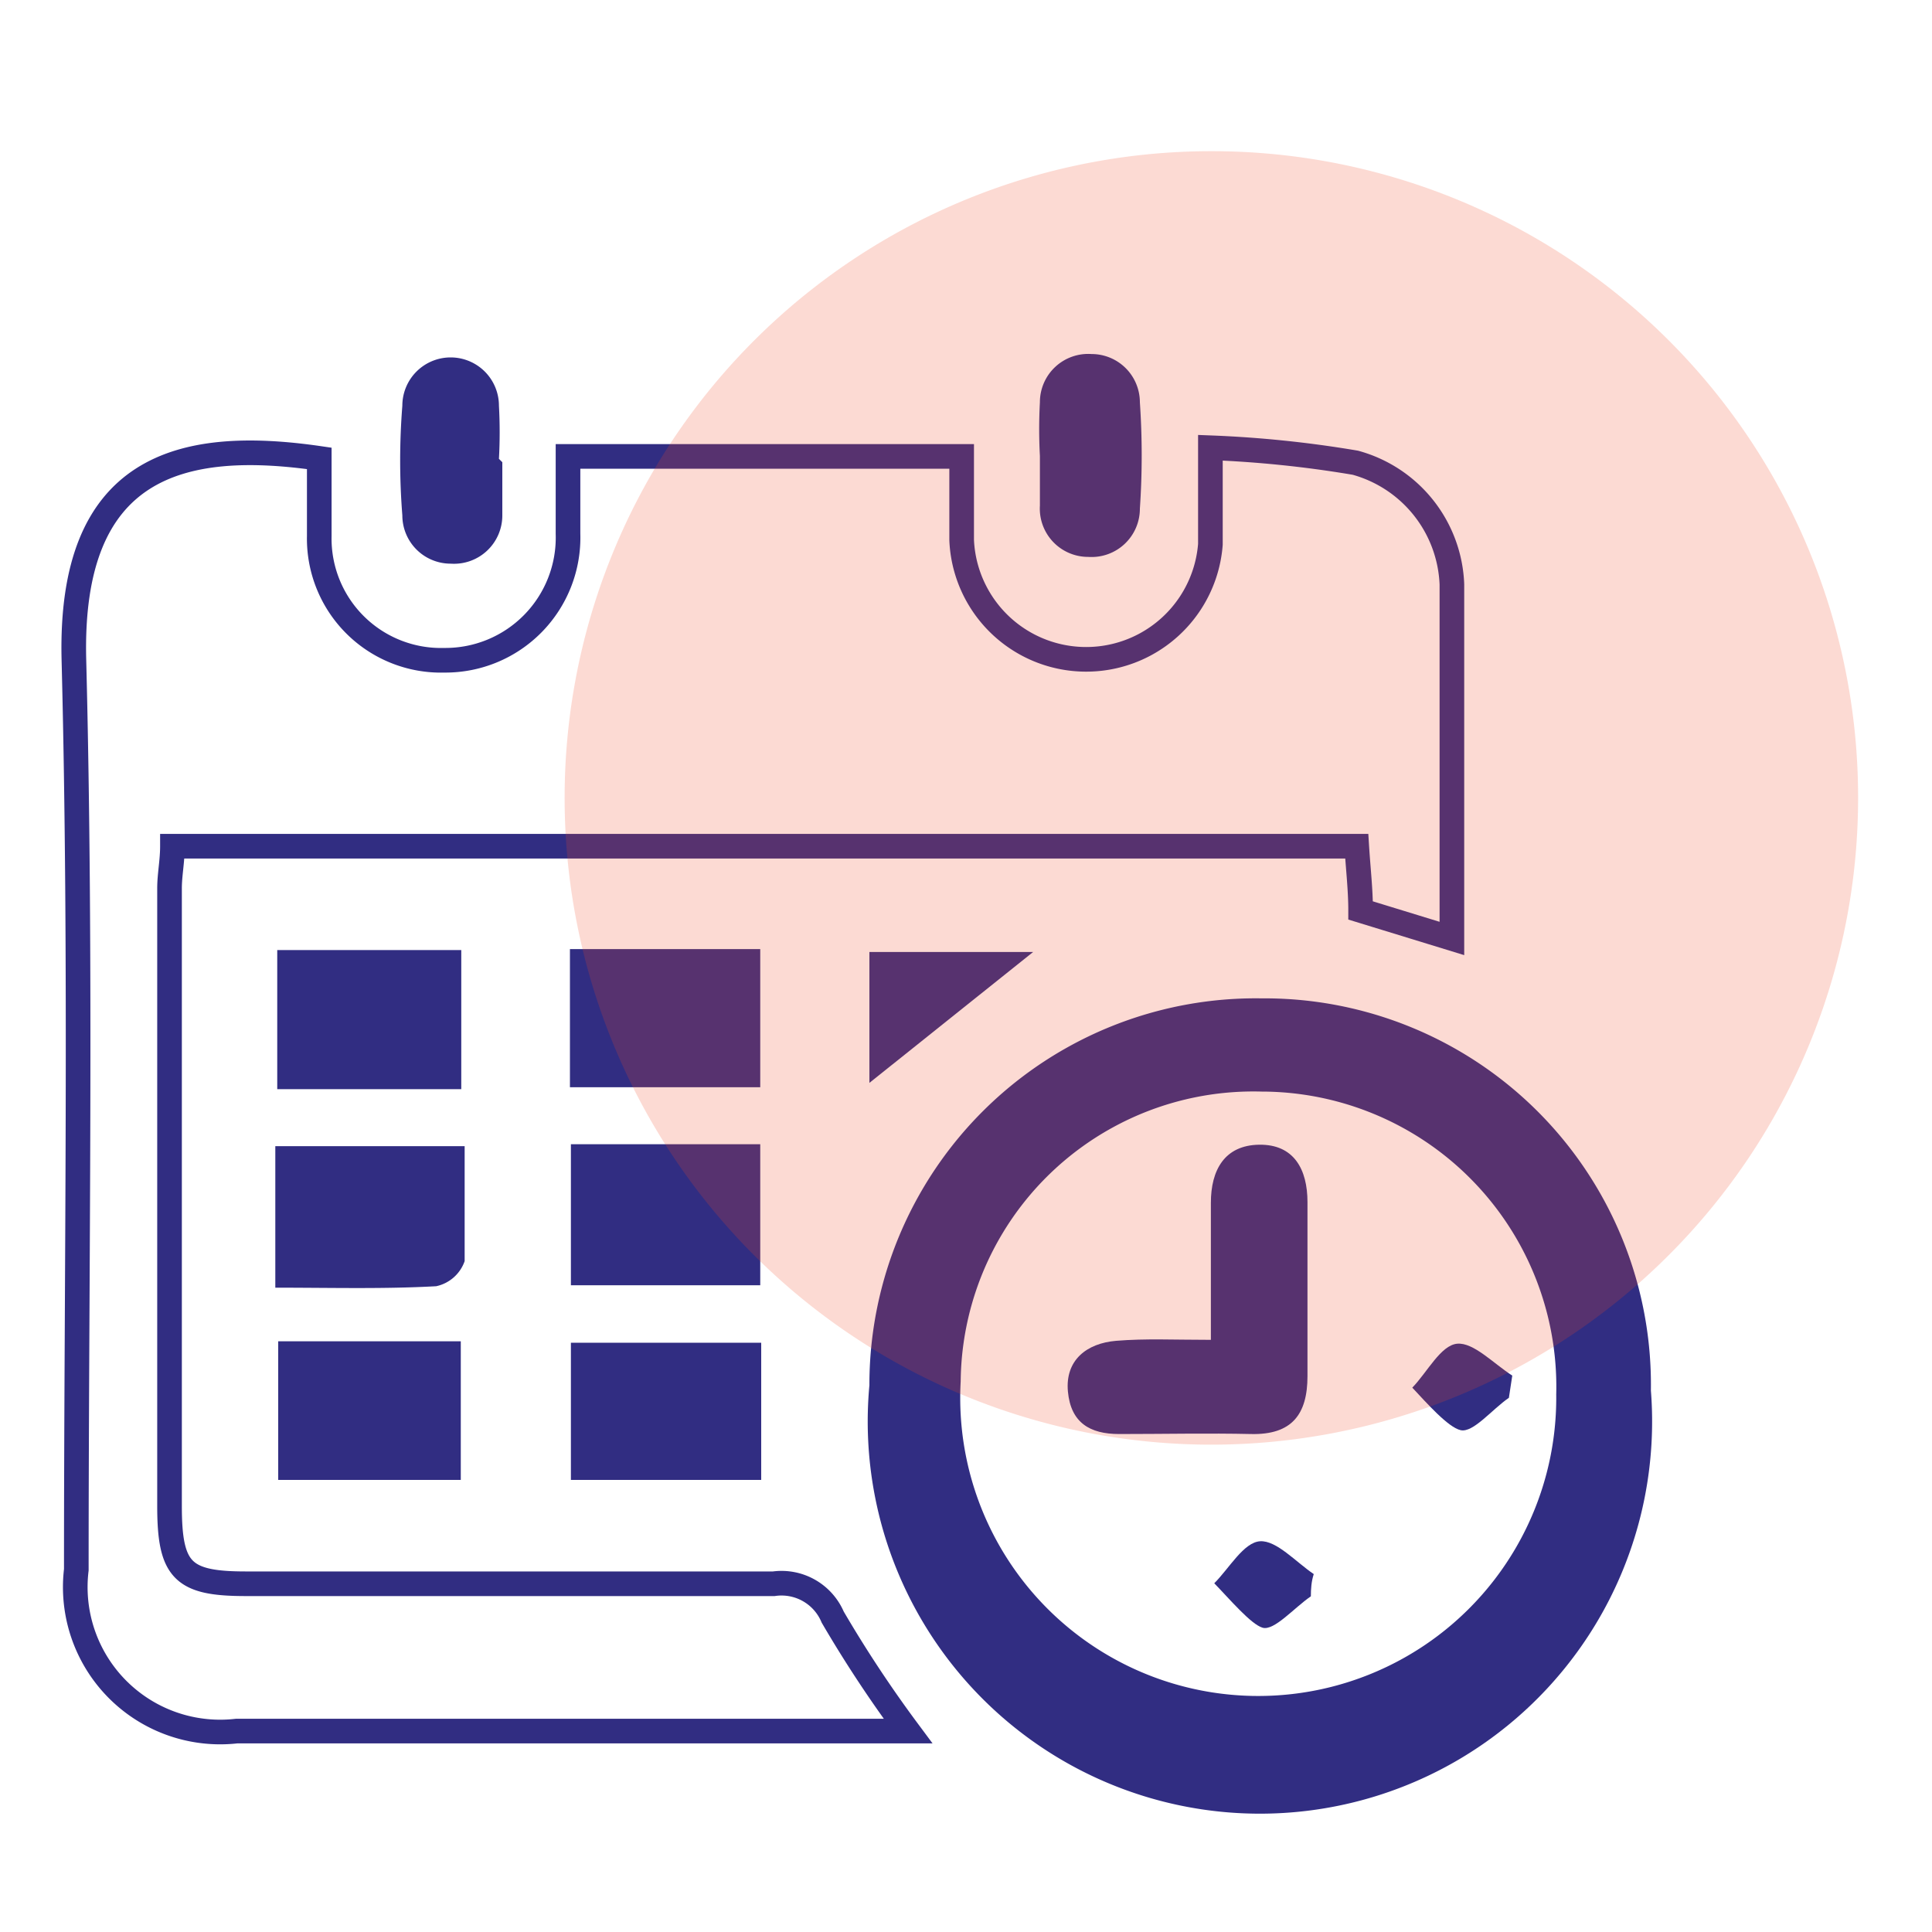
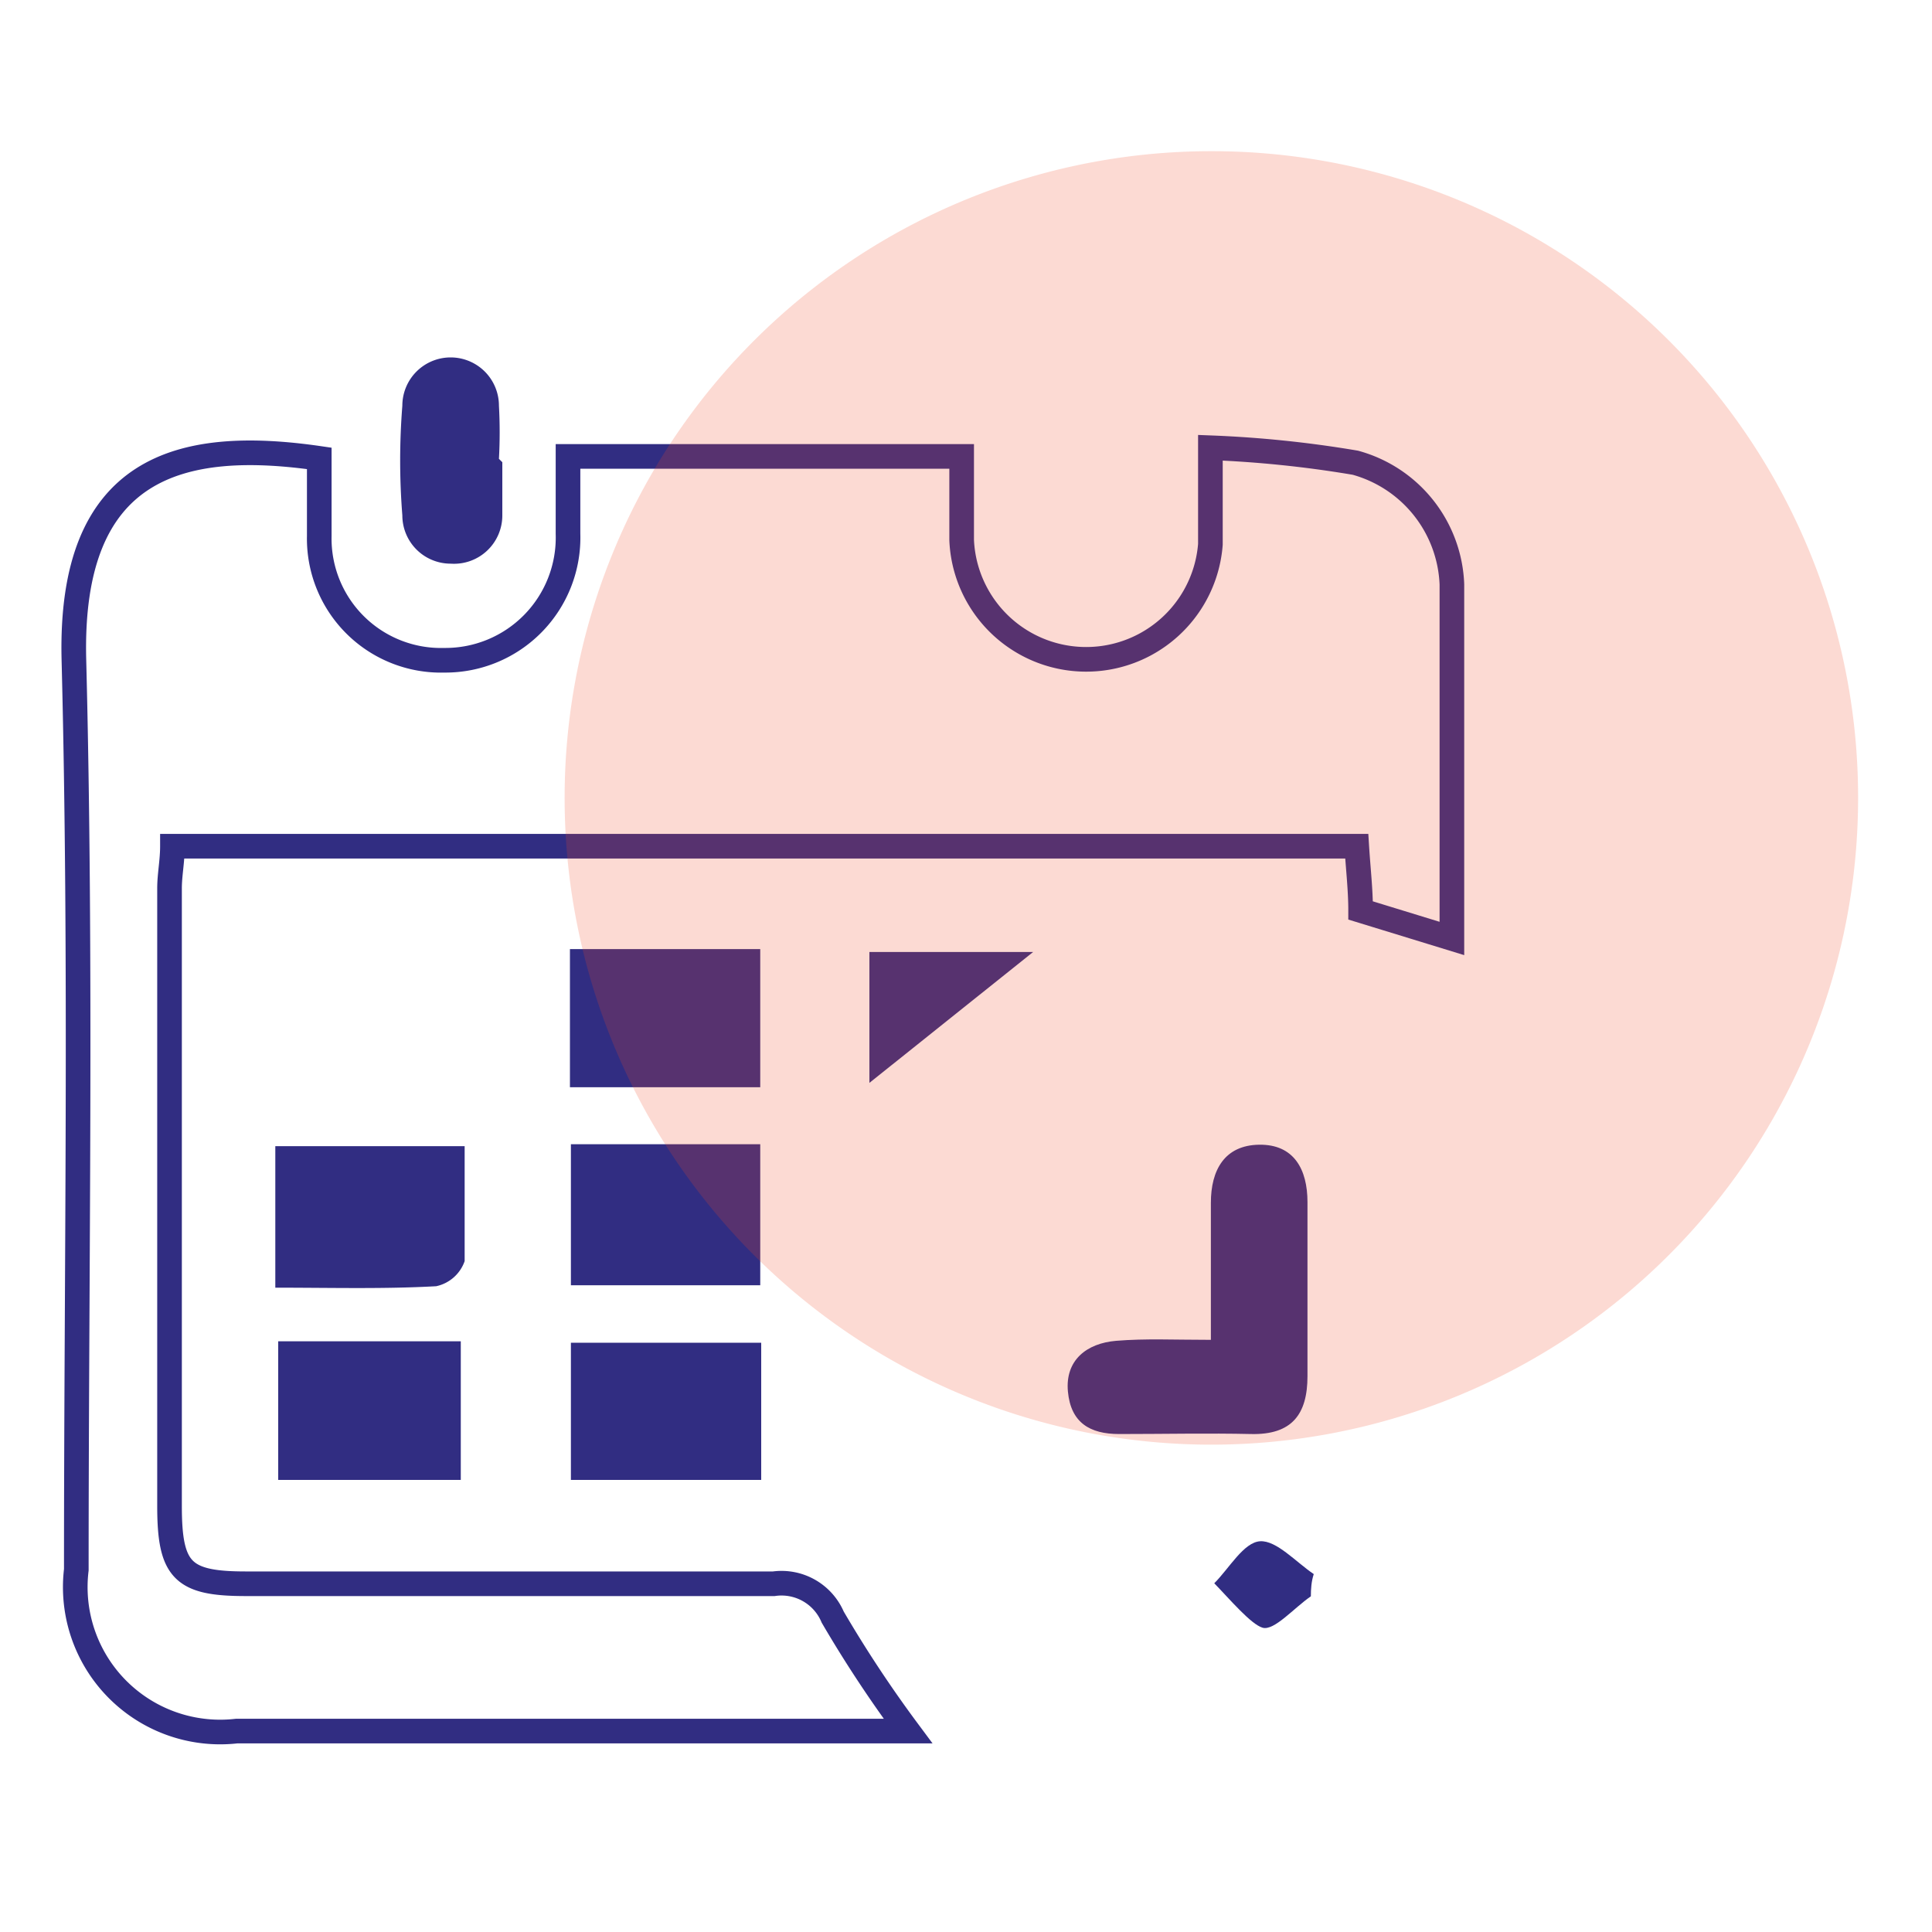
<svg xmlns="http://www.w3.org/2000/svg" id="Layer_1" data-name="Layer 1" viewBox="0 0 40 40">
  <defs>
    <style>.cls-1{fill:none;stroke:#312d82;stroke-miterlimit:10;stroke-width:0.51px;}.cls-2{fill:#312d82;}.cls-2,.cls-3{fill-rule:evenodd;}.cls-3{fill:#f04a23;opacity:0.2;isolation:isolate;}</style>
  </defs>
  <title>BOOK APPOINTMENTS</title>
  <path class="cls-1" d="M18.8,35.84H4.9A3,3,0,0,1,1.58,32.5c0-6.28.11-12.56-.05-18.84-.1-4,2.19-4.59,5.08-4.17,0,.52,0,1.07,0,1.61A2.52,2.52,0,0,0,9.2,13.67a2.54,2.54,0,0,0,2.56-2.62V9.45h8.15c0,.58,0,1.16,0,1.73a2.58,2.58,0,0,0,5.15.09c0-.58,0-1.16,0-2a23.32,23.32,0,0,1,3,.31,2.72,2.72,0,0,1,2,2.52c0,2.4,0,4.81,0,7.33l-1.89-.58c0-.43-.05-.85-.08-1.33H3.57c0,.31-.06.59-.06.87q0,6.41,0,12.79c0,1.34.27,1.61,1.58,1.61,3.64,0,7.29,0,10.93,0a1.15,1.15,0,0,1,1.22.69A25.59,25.59,0,0,0,18.8,35.84Z" />
-   <path class="cls-2" d="M26.12,20.67a8,8,0,0,1,8.06,8.12A8.12,8.12,0,1,1,18,28.68,8,8,0,0,1,26.12,20.67Zm0,1.93a6.06,6.06,0,0,0-6.23,6,6.17,6.17,0,1,0,12.33.27A6.11,6.11,0,0,0,26.14,22.6Z" />
-   <path class="cls-2" d="M21.53,9.44a10.28,10.28,0,0,1,0-1.11,1,1,0,0,1,1.07-1,1,1,0,0,1,1,1,16.15,16.15,0,0,1,0,2.2,1,1,0,0,1-1.07,1,1,1,0,0,1-1-1.06c0-.34,0-.69,0-1Z" />
  <path class="cls-2" d="M10.4,9.57c0,.37,0,.74,0,1.1a1,1,0,0,1-1.07,1,1,1,0,0,1-1-1,14.33,14.33,0,0,1,0-2.27,1,1,0,0,1,1-1,1,1,0,0,1,1,1,10.07,10.07,0,0,1,0,1.1Z" />
  <path class="cls-2" d="M11.8,22.51V19.65h3.94v2.86Z" />
  <path class="cls-2" d="M11.82,23.69h3.92v2.92H11.82Z" />
-   <path class="cls-2" d="M9.55,19.67v2.88H5.74V19.67Z" />
  <path class="cls-2" d="M5.7,26.66V23.73H9.62c0,.79,0,1.59,0,2.38a.8.8,0,0,1-.59.52C7.94,26.69,6.88,26.66,5.7,26.66Z" />
  <path class="cls-2" d="M15.76,27.8v2.84H11.82V27.8Z" />
  <path class="cls-2" d="M5.76,27.77H9.54v2.87H5.76Z" />
  <path class="cls-2" d="M21.39,19.71,18,22.42V19.71Z" />
  <path class="cls-2" d="M25.07,27.74V24.9c0-.67.28-1.19,1-1.2s1,.51,1,1.19c0,1.2,0,2.4,0,3.6,0,.79-.32,1.22-1.17,1.2s-1.82,0-2.73,0c-.6,0-1-.23-1.06-.88s.39-1,1-1.05S24.3,27.74,25.07,27.74Z" />
  <path class="cls-2" d="M27.14,33.05c-.35.24-.76.72-1,.65s-.68-.59-1-.92c.31-.31.61-.85.95-.87s.74.43,1.11.68C27.15,32.74,27.14,32.9,27.14,33.05Z" />
-   <path class="cls-2" d="M31.24,28.94c-.35.24-.74.73-1,.67s-.7-.56-1-.88c.31-.32.59-.88.93-.91s.75.41,1.14.66Z" />
  <path class="cls-3" d="M38.47,16.52A13.39,13.39,0,1,1,25.09,3.13,13.38,13.38,0,0,1,38.47,16.52Z" />
</svg>